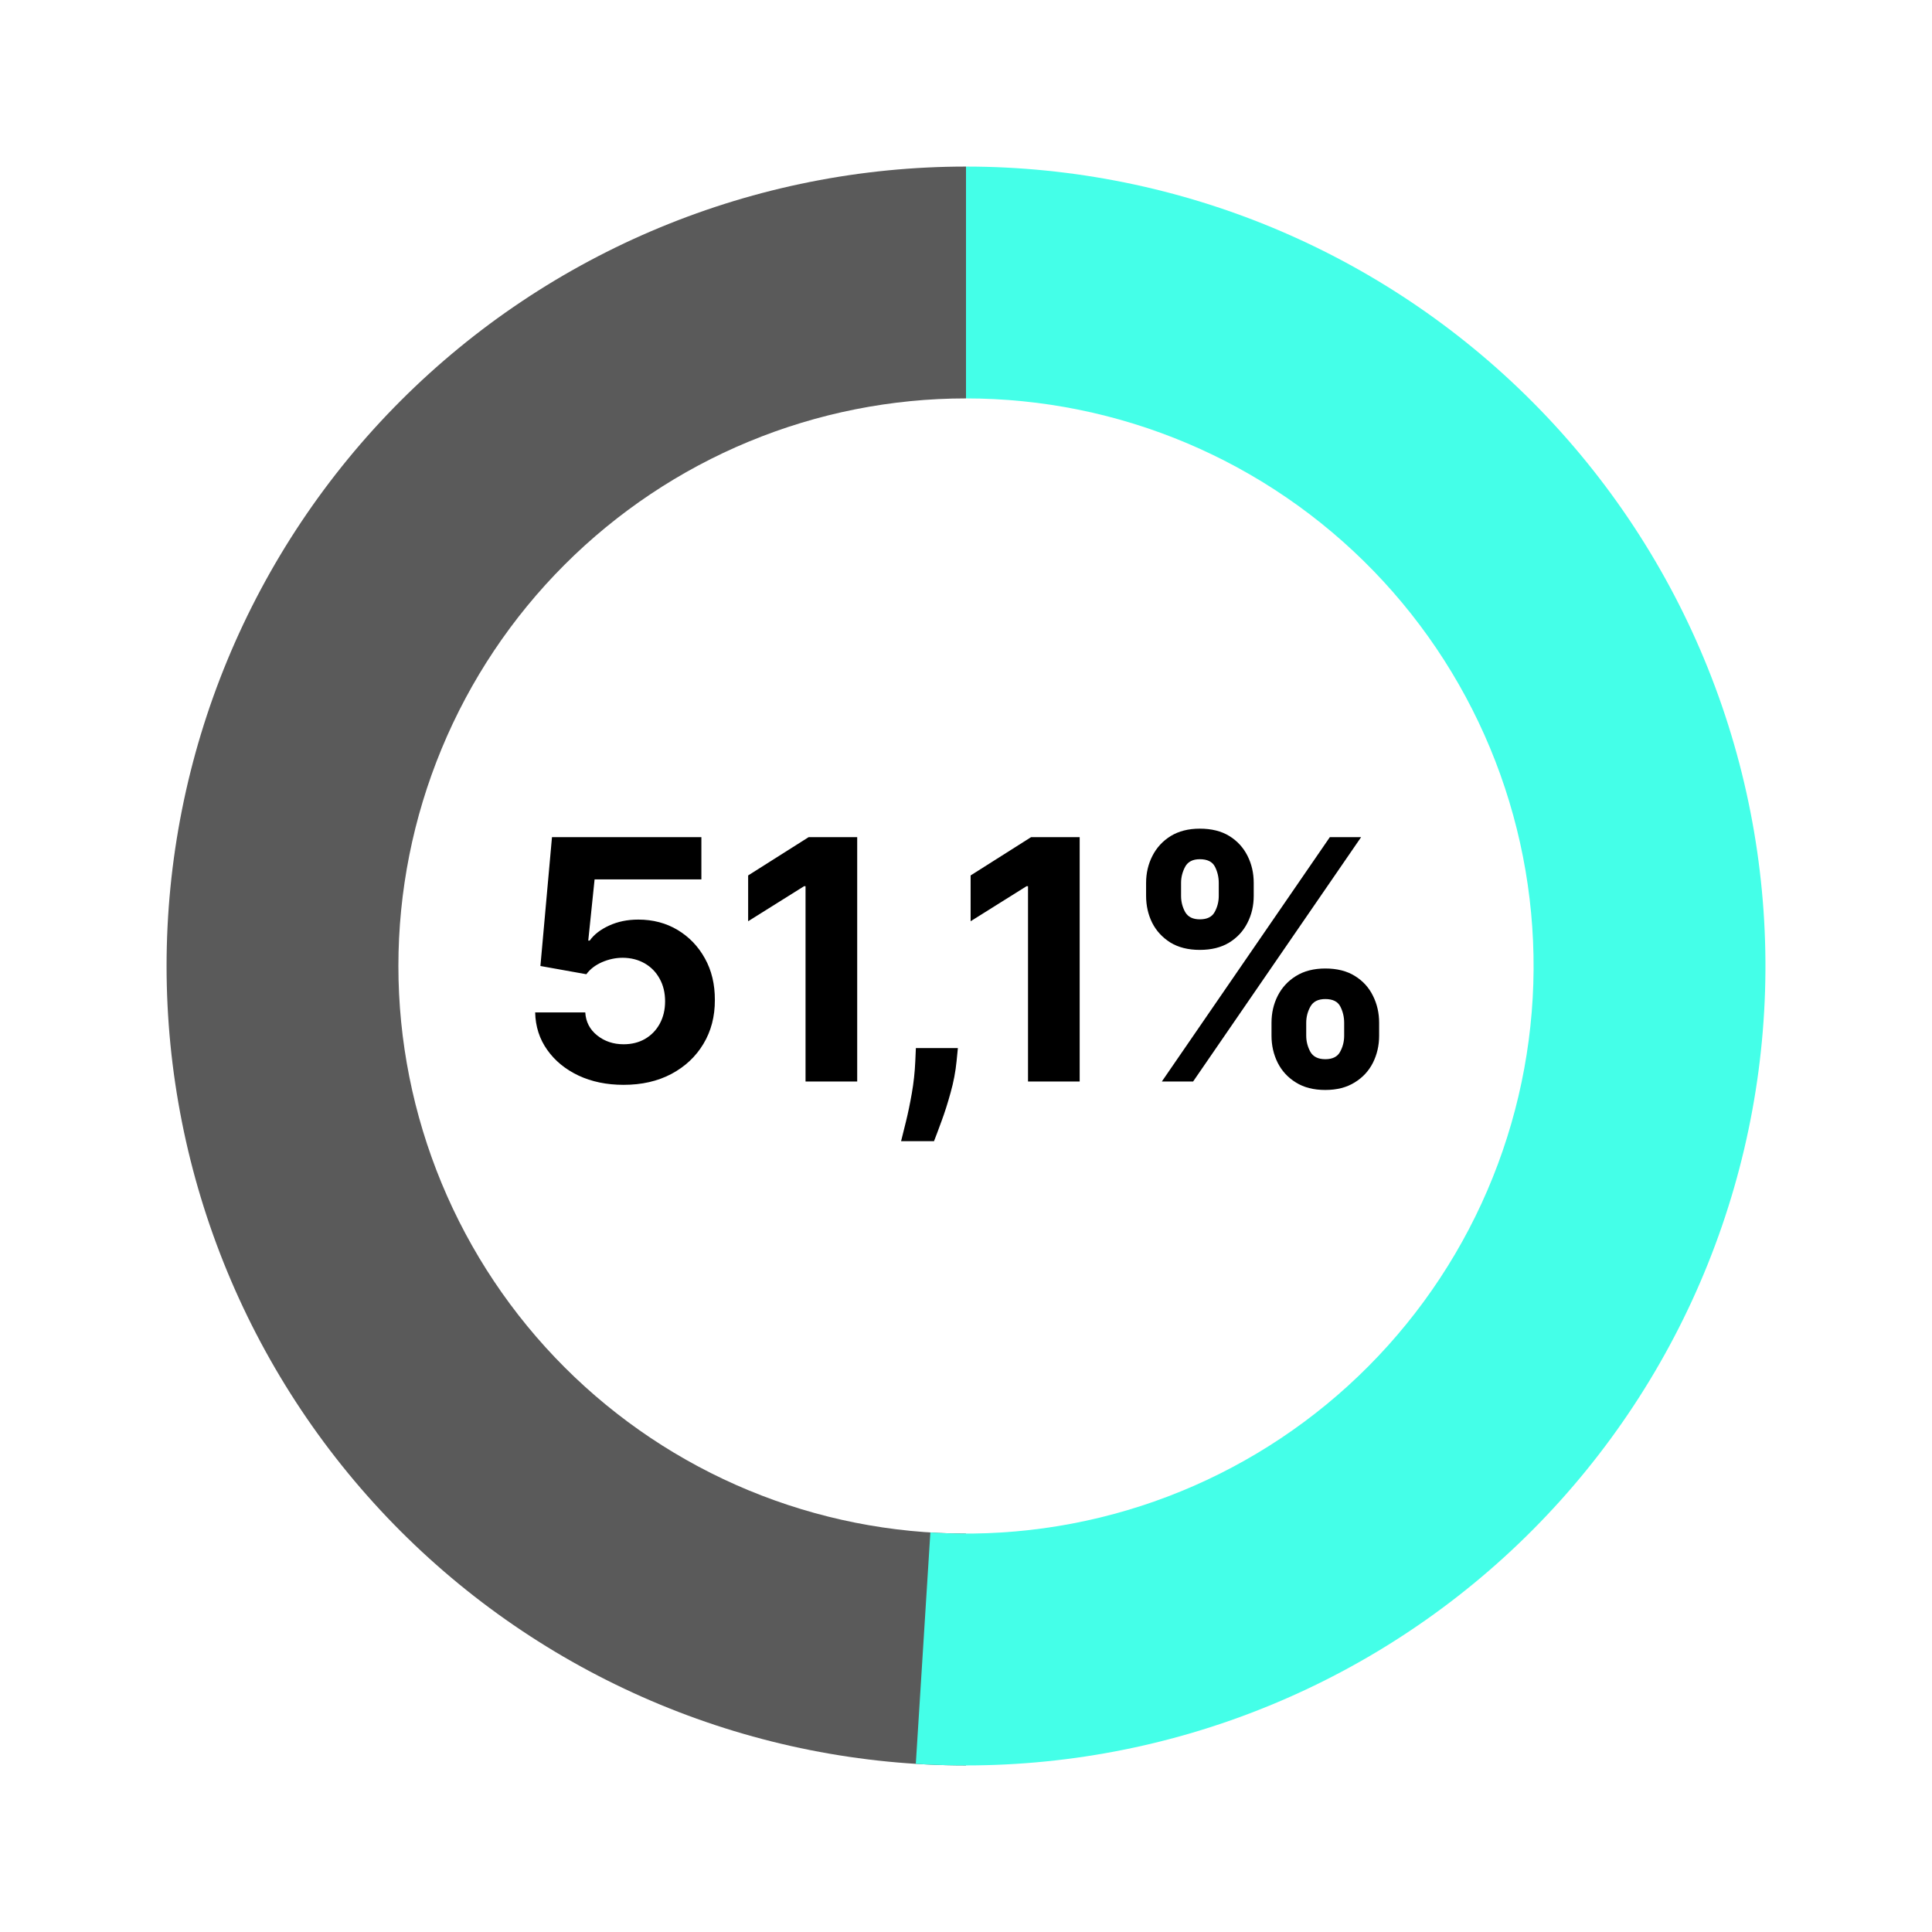
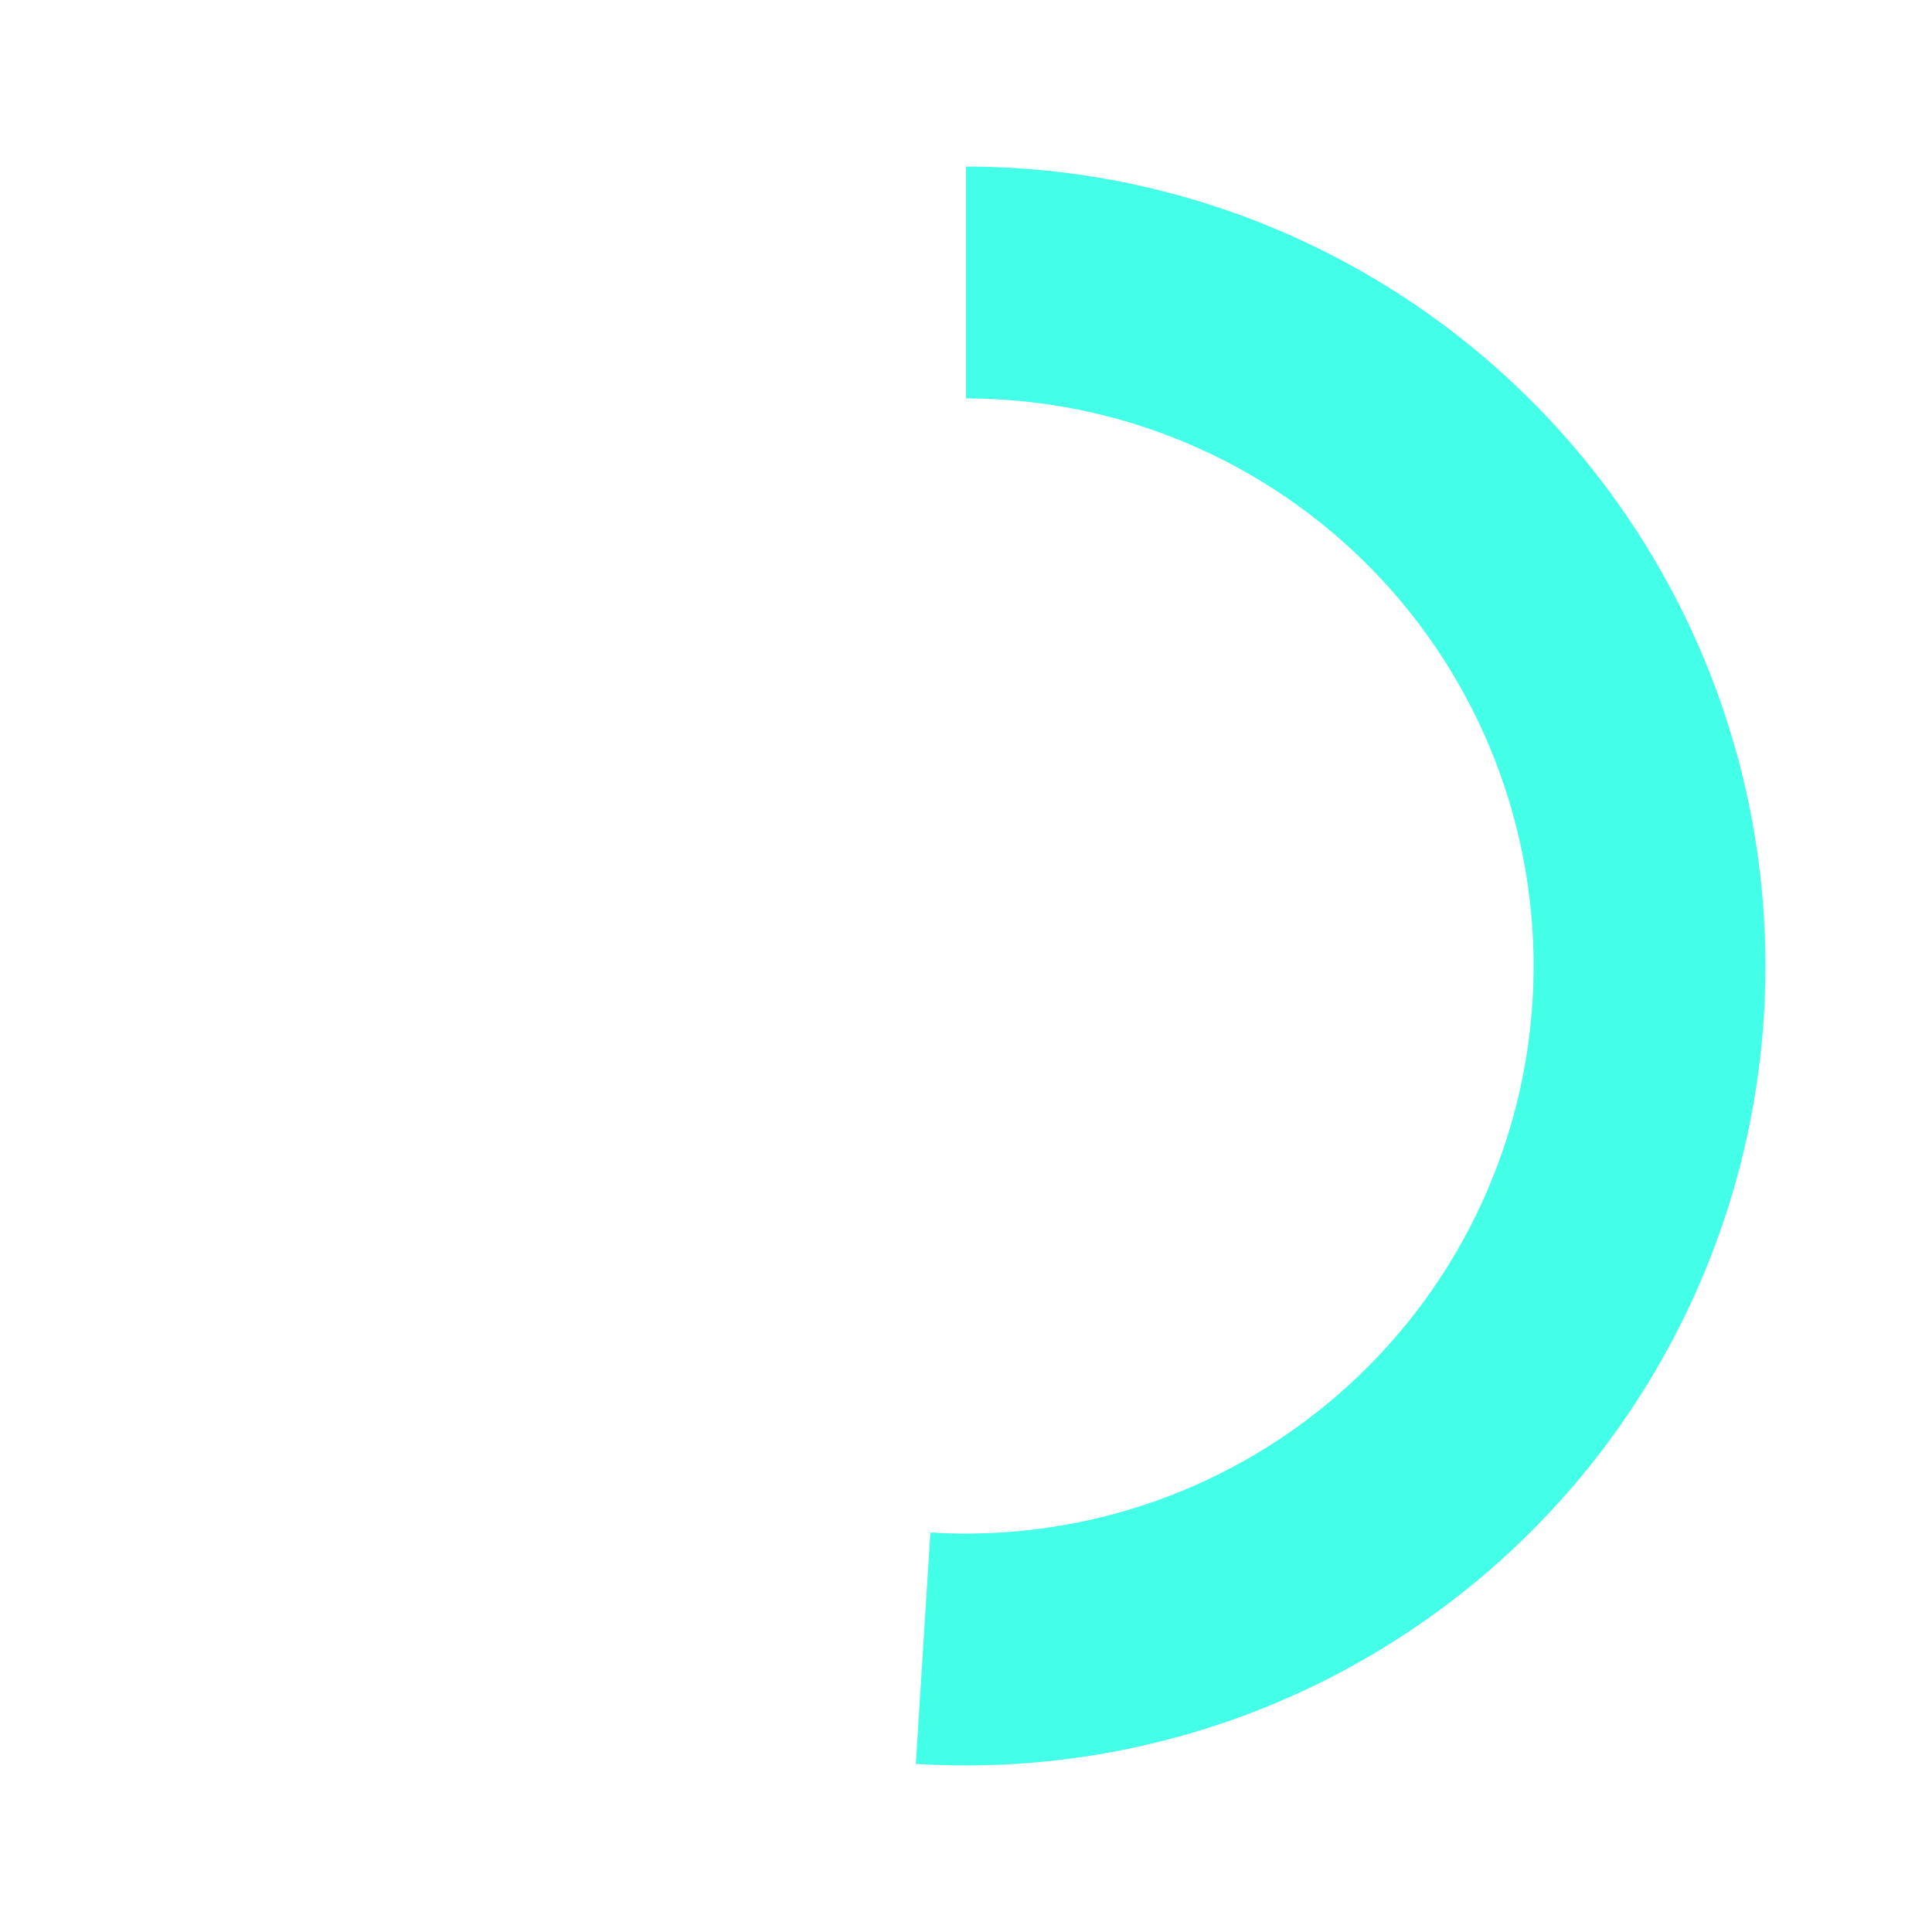
<svg xmlns="http://www.w3.org/2000/svg" width="92" height="92" viewBox="0 0 92 92" fill="none">
-   <rect width="92" height="92" fill="white" />
-   <path d="M46 7.932C41.001 7.932 36.05 8.917 31.432 10.83C26.813 12.743 22.616 15.547 19.081 19.082C15.547 22.617 12.742 26.813 10.829 31.432C8.916 36.051 7.932 41.001 7.932 46C7.932 50.999 8.916 55.949 10.829 60.568C12.742 65.187 15.547 69.383 19.081 72.918C22.616 76.453 26.813 79.257 31.432 81.17C36.05 83.084 41.001 84.068 46 84.068V73.028C42.45 73.028 38.936 72.329 35.656 70.971C32.377 69.613 29.398 67.622 26.888 65.112C24.378 62.602 22.387 59.623 21.029 56.343C19.671 53.064 18.971 49.549 18.971 46C18.971 42.451 19.671 38.936 21.029 35.657C22.387 32.377 24.378 29.398 26.888 26.888C29.398 24.378 32.377 22.387 35.656 21.029C38.936 19.671 42.45 18.972 46 18.972V7.932Z" fill="#5A5A5A" />
  <path d="M46 7.932C51.1 7.932 56.148 8.957 60.844 10.945C65.54 12.934 69.789 15.846 73.338 19.508C76.887 23.17 79.664 27.508 81.504 32.265C83.344 37.021 84.21 42.099 84.05 47.196C83.889 52.293 82.707 57.306 80.572 61.938C78.436 66.569 75.393 70.724 71.621 74.156C67.849 77.589 63.425 80.228 58.614 81.918C53.802 83.608 48.7 84.313 43.61 83.993L44.303 72.975C47.917 73.202 51.539 72.701 54.956 71.502C58.372 70.302 61.513 68.428 64.191 65.991C66.869 63.554 69.03 60.604 70.546 57.316C72.062 54.027 72.901 50.468 73.015 46.849C73.129 43.23 72.514 39.625 71.208 36.248C69.901 32.871 67.93 29.791 65.41 27.191C62.89 24.59 59.874 22.523 56.539 21.111C53.205 19.699 49.621 18.972 46 18.972V7.932Z" fill="#44FFE8" />
-   <path d="M29.694 51.659C28.891 51.659 28.175 51.511 27.546 51.216C26.921 50.92 26.425 50.513 26.058 49.994C25.69 49.475 25.499 48.881 25.484 48.21H27.87C27.897 48.661 28.086 49.026 28.439 49.307C28.791 49.587 29.209 49.727 29.694 49.727C30.081 49.727 30.421 49.642 30.717 49.472C31.016 49.297 31.249 49.057 31.416 48.75C31.586 48.439 31.671 48.083 31.671 47.682C31.671 47.273 31.584 46.913 31.41 46.602C31.24 46.292 31.003 46.049 30.7 45.875C30.397 45.701 30.05 45.612 29.66 45.608C29.319 45.608 28.988 45.678 28.666 45.818C28.348 45.958 28.099 46.15 27.921 46.392L25.734 46L26.285 39.864H33.399V41.875H28.314L28.012 44.79H28.081C28.285 44.502 28.594 44.263 29.007 44.074C29.419 43.885 29.882 43.79 30.393 43.79C31.094 43.79 31.719 43.955 32.268 44.284C32.817 44.614 33.251 45.066 33.569 45.642C33.887 46.214 34.044 46.873 34.041 47.619C34.044 48.403 33.863 49.1 33.495 49.71C33.132 50.316 32.622 50.794 31.967 51.142C31.315 51.487 30.558 51.659 29.694 51.659ZM40.819 39.864V51.5H38.359V42.199H38.291L35.626 43.869V41.688L38.507 39.864H40.819ZM45.613 49.909L45.551 50.534C45.502 51.034 45.407 51.532 45.267 52.028C45.13 52.528 44.986 52.981 44.835 53.386C44.687 53.792 44.568 54.11 44.477 54.341H42.909C42.965 54.117 43.043 53.805 43.142 53.403C43.24 53.006 43.333 52.559 43.42 52.062C43.507 51.566 43.562 51.061 43.585 50.545L43.613 49.909H45.613ZM51.413 39.864V51.5H48.953V42.199H48.885L46.22 43.869V41.688L49.1 39.864H51.413ZM60.548 49.318V48.705C60.548 48.239 60.646 47.811 60.843 47.42C61.044 47.026 61.334 46.712 61.713 46.477C62.095 46.239 62.561 46.119 63.11 46.119C63.667 46.119 64.135 46.237 64.514 46.472C64.896 46.706 65.184 47.021 65.377 47.415C65.574 47.805 65.673 48.235 65.673 48.705V49.318C65.673 49.784 65.574 50.214 65.377 50.608C65.18 50.998 64.891 51.311 64.508 51.545C64.126 51.784 63.66 51.903 63.11 51.903C62.553 51.903 62.086 51.784 61.707 51.545C61.328 51.311 61.04 50.998 60.843 50.608C60.646 50.214 60.548 49.784 60.548 49.318ZM62.201 48.705V49.318C62.201 49.587 62.266 49.841 62.394 50.08C62.527 50.318 62.766 50.438 63.11 50.438C63.455 50.438 63.69 50.32 63.815 50.085C63.944 49.85 64.008 49.595 64.008 49.318V48.705C64.008 48.428 63.947 48.17 63.826 47.932C63.705 47.693 63.466 47.574 63.11 47.574C62.769 47.574 62.533 47.693 62.4 47.932C62.267 48.17 62.201 48.428 62.201 48.705ZM54.576 42.659V42.045C54.576 41.576 54.677 41.146 54.877 40.756C55.078 40.362 55.368 40.047 55.747 39.812C56.129 39.578 56.591 39.46 57.133 39.46C57.694 39.46 58.163 39.578 58.542 39.812C58.921 40.047 59.209 40.362 59.406 40.756C59.603 41.146 59.701 41.576 59.701 42.045V42.659C59.701 43.129 59.601 43.559 59.4 43.949C59.203 44.339 58.913 44.651 58.531 44.886C58.152 45.117 57.686 45.233 57.133 45.233C56.58 45.233 56.112 45.115 55.73 44.881C55.351 44.642 55.063 44.33 54.866 43.943C54.673 43.553 54.576 43.125 54.576 42.659ZM56.241 42.045V42.659C56.241 42.936 56.305 43.191 56.434 43.426C56.567 43.661 56.8 43.778 57.133 43.778C57.482 43.778 57.718 43.661 57.843 43.426C57.972 43.191 58.036 42.936 58.036 42.659V42.045C58.036 41.769 57.976 41.511 57.855 41.273C57.733 41.034 57.493 40.915 57.133 40.915C56.796 40.915 56.563 41.036 56.434 41.278C56.305 41.521 56.241 41.776 56.241 42.045ZM55.326 51.5L63.326 39.864H64.815L56.815 51.5H55.326Z" fill="black" />
</svg>